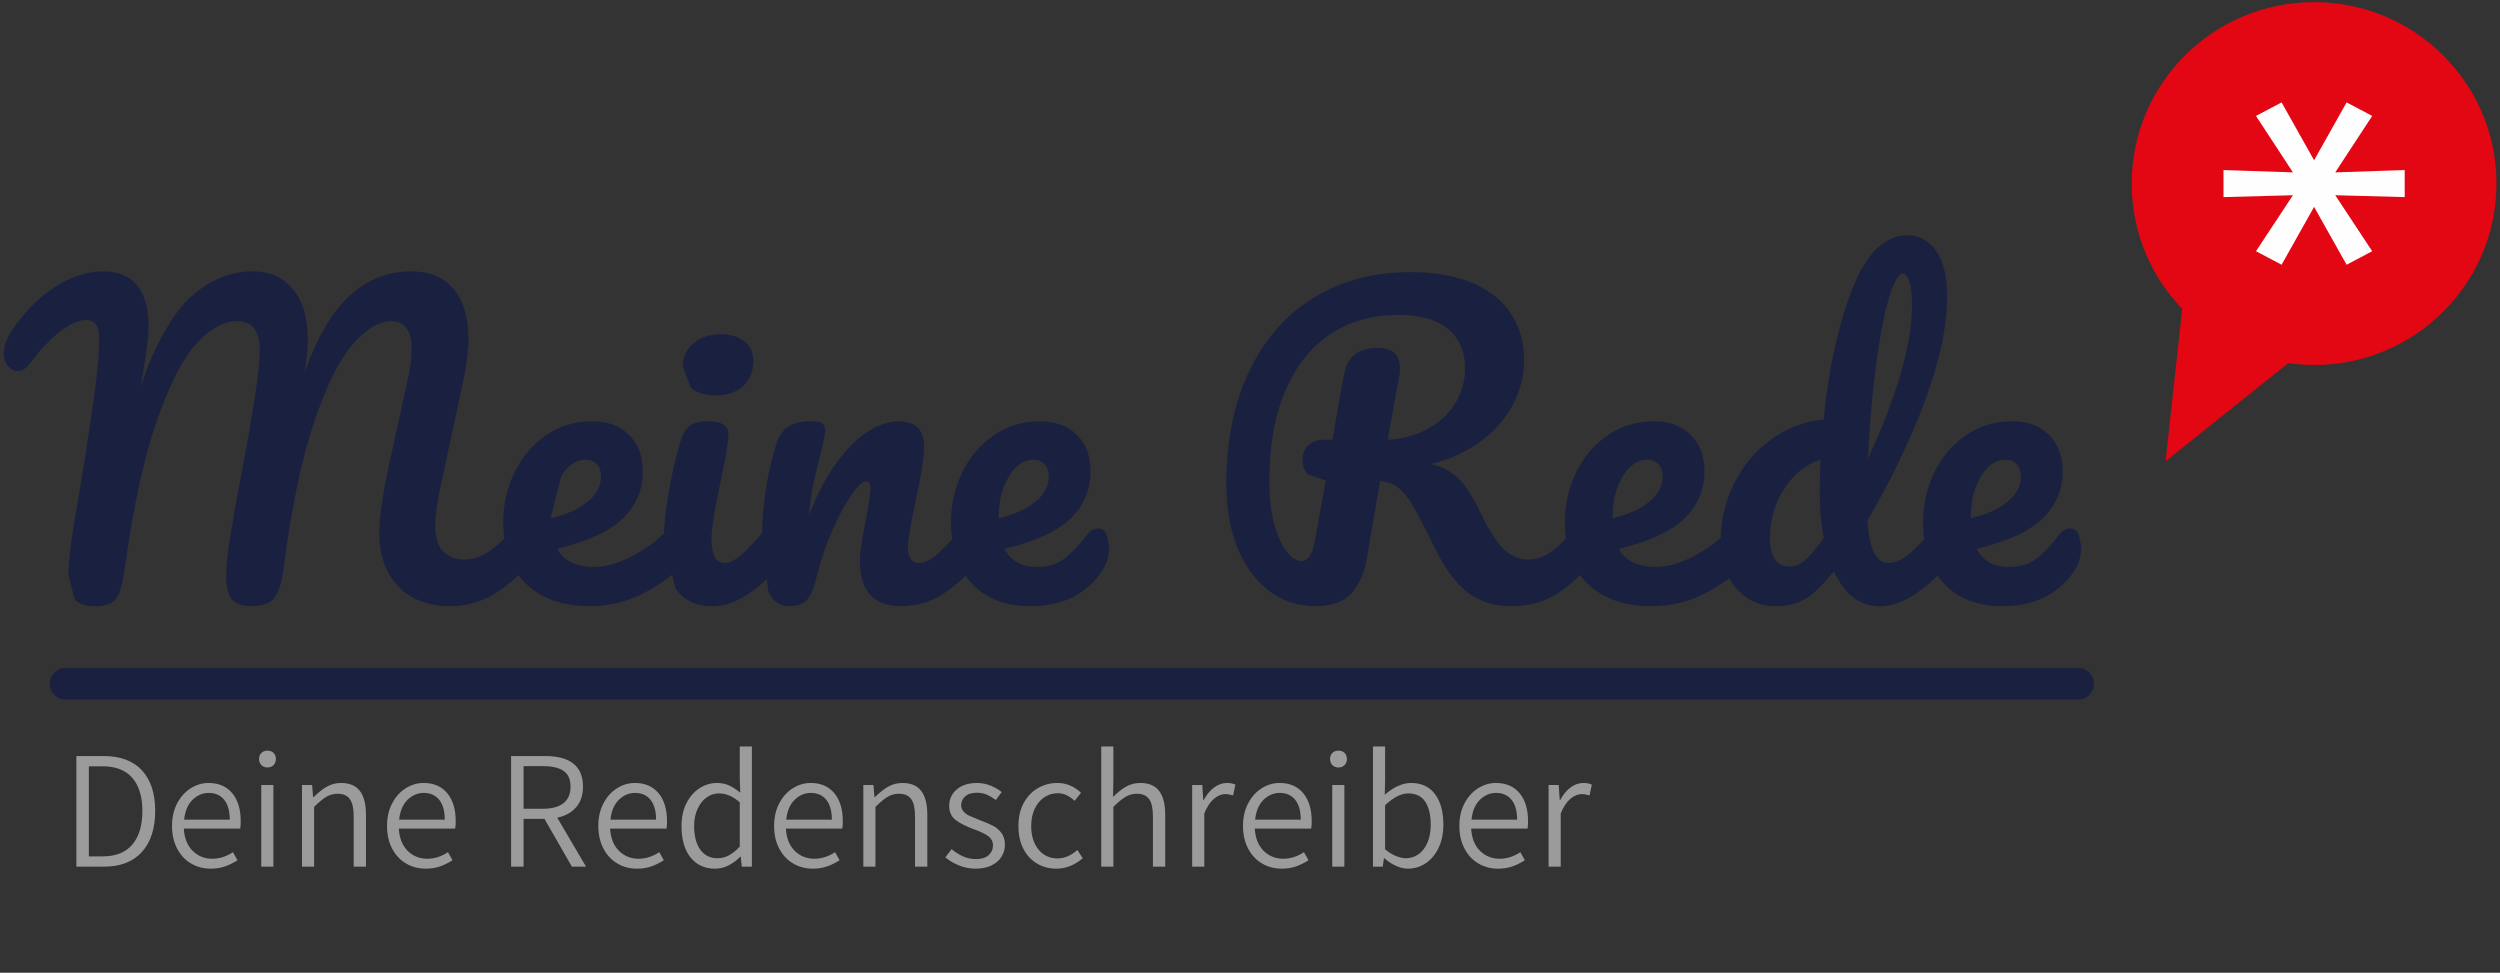
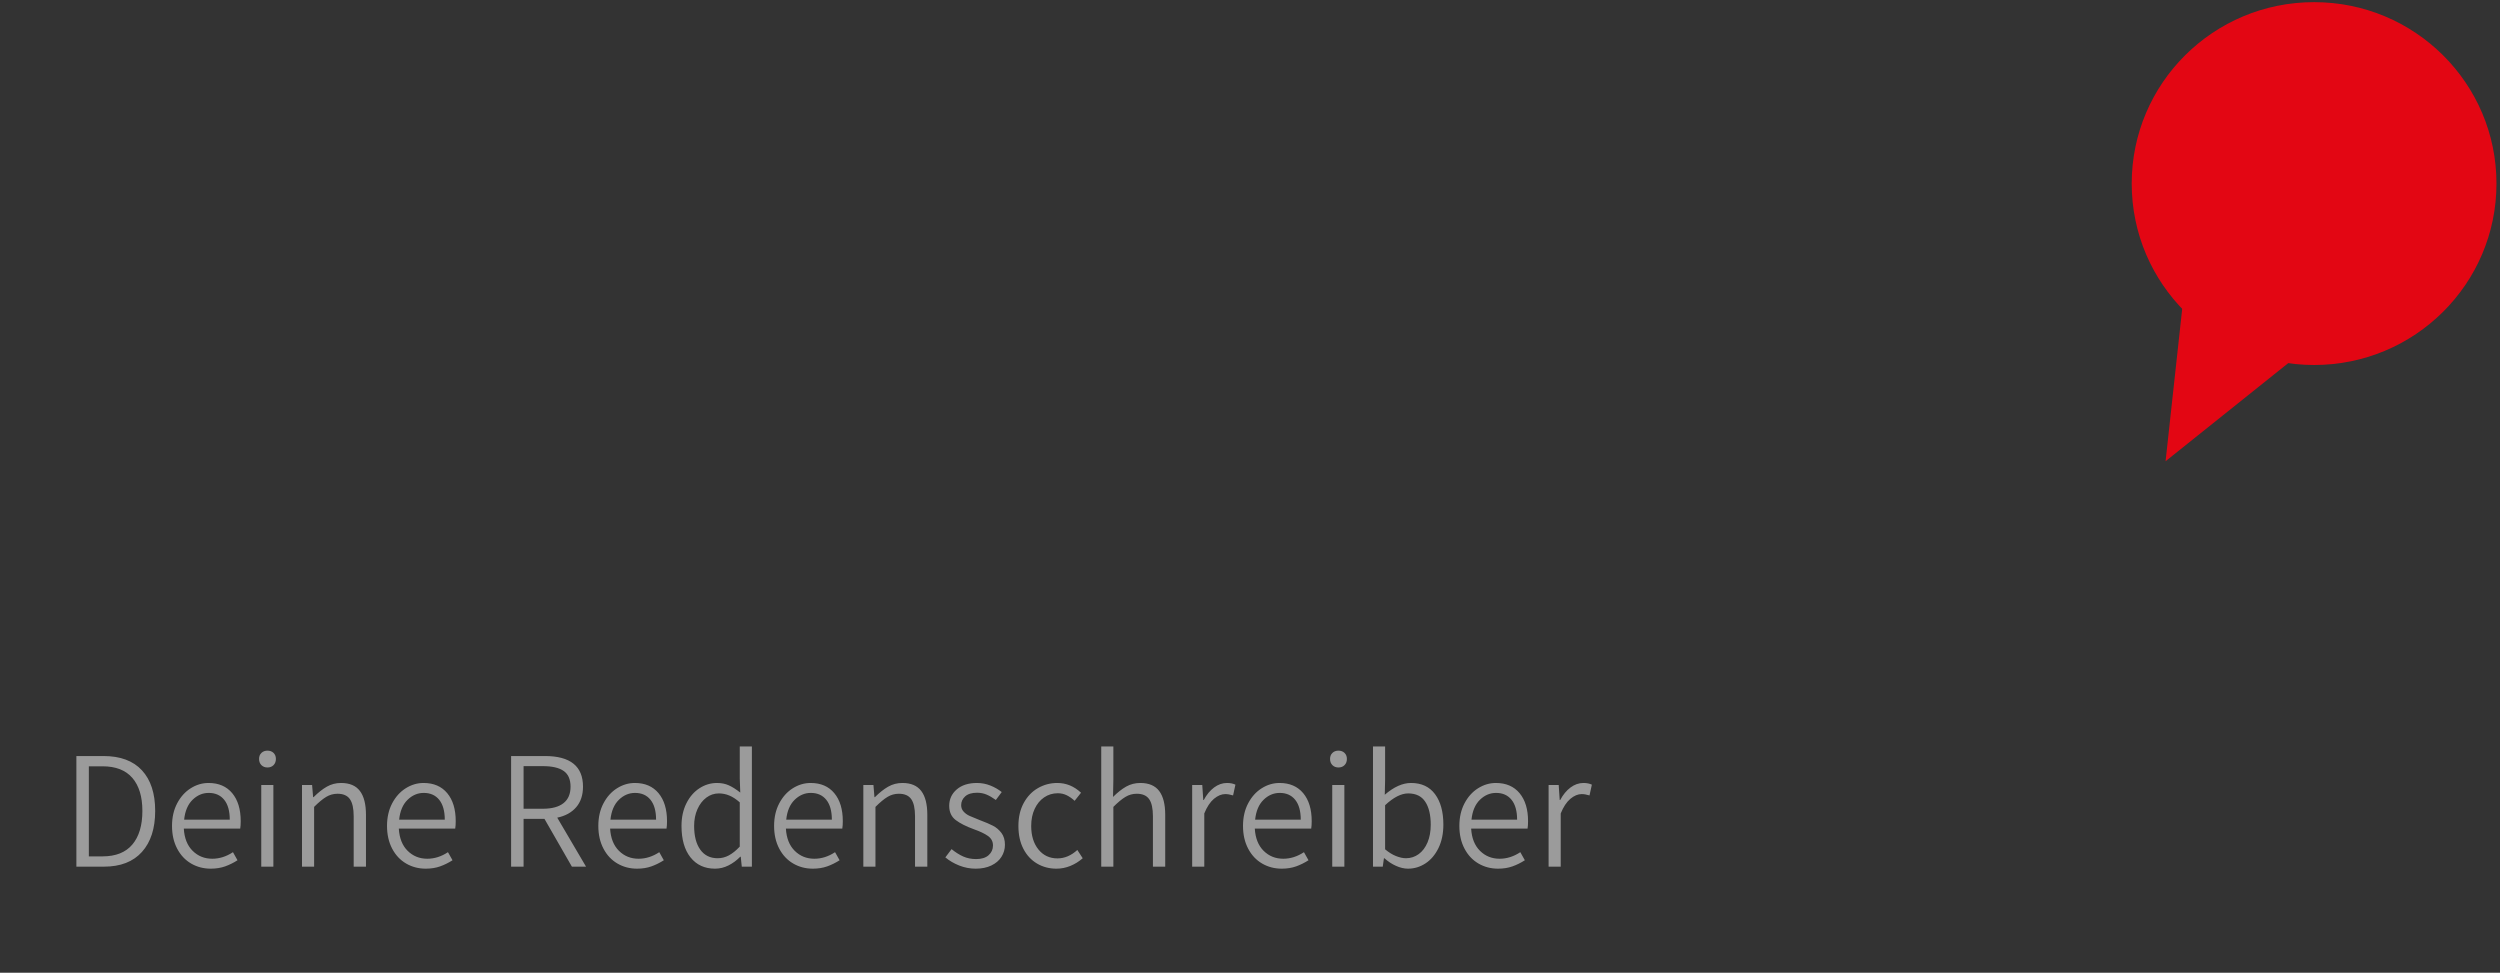
<svg xmlns="http://www.w3.org/2000/svg" width="275" height="107" viewBox="0 0 275 107">
  <rect x="0" y="0" width="275" height="107" fill="#333333" stroke="none" />
  <g fill="none" fill-rule="evenodd">
-     <path fill="#1A2140" d="M83.826,58.648 C83.895,55.19 84.428,51.894 85.424,48.76 C85.684,47.925 86.111,47.313 86.704,46.925 C87.297,46.536 88.129,46.342 89.199,46.342 C89.778,46.342 90.183,46.414 90.414,46.558 C90.646,46.702 90.762,46.975 90.762,47.378 C90.762,47.839 90.545,48.875 90.111,50.487 C89.821,51.638 89.59,52.646 89.416,53.509 C89.243,54.373 89.098,55.438 88.982,56.705 C89.937,54.229 91.007,52.214 92.194,50.66 C93.38,49.105 94.544,47.997 95.687,47.335 C96.83,46.673 97.879,46.342 98.833,46.342 C100.714,46.342 101.654,47.277 101.654,49.148 C101.654,50.271 101.336,52.3 100.699,55.237 C100.15,57.741 99.875,59.396 99.875,60.202 C99.875,61.354 100.294,61.929 101.133,61.929 C101.712,61.929 102.399,61.577 103.195,60.871 C103.627,60.489 104.137,59.977 104.727,59.335 C104.646,58.748 104.605,58.13 104.605,57.482 C104.605,55.496 105.025,53.646 105.864,51.933 C106.703,50.221 107.867,48.861 109.357,47.853 C110.847,46.845 112.532,46.342 114.413,46.342 C116.091,46.342 117.436,46.838 118.449,47.831 C119.461,48.825 119.968,50.17 119.968,51.869 C119.968,53.855 119.252,55.56 117.819,56.985 C116.387,58.41 113.95,59.54 110.507,60.375 C111.201,61.699 112.373,62.361 114.022,62.361 C115.208,62.361 116.185,62.088 116.951,61.541 C117.718,60.994 118.608,60.073 119.62,58.777 C119.968,58.345 120.358,58.13 120.792,58.13 C121.168,58.13 121.465,58.302 121.682,58.648 L122.007,60.073 C122.007,61.109 121.761,62.001 121.269,62.75 C120.459,63.988 119.396,64.952 118.08,65.643 C116.763,66.334 115.194,66.679 113.371,66.679 C110.594,66.679 108.438,65.851 106.905,64.196 C106.655,63.927 106.426,63.642 106.217,63.341 C105.484,64.048 104.723,64.671 103.932,65.211 C102.5,66.19 100.873,66.679 99.05,66.679 C97.575,66.679 96.461,66.254 95.709,65.405 C94.957,64.556 94.58,63.325 94.58,61.713 C94.58,60.907 94.783,59.468 95.188,57.396 C95.564,55.582 95.752,54.33 95.752,53.639 C95.752,53.178 95.593,52.948 95.275,52.948 C94.899,52.948 94.371,53.43 93.691,54.395 C93.011,55.359 92.317,56.633 91.608,58.216 C90.899,59.799 90.328,61.469 89.894,63.225 C89.575,64.578 89.206,65.492 88.787,65.967 C88.367,66.442 87.709,66.679 86.812,66.679 C85.713,66.679 84.939,66.103 84.491,64.952 L84.34,63.711 C82.251,65.69 80.269,66.679 78.393,66.679 C76.513,66.679 75.146,66.017 74.292,64.693 L73.935,63.222 C73.15,63.855 72.242,64.461 71.211,65.038 C69.258,66.132 67.168,66.679 64.94,66.679 C61.903,66.679 59.545,65.859 57.867,64.218 C57.561,63.919 57.283,63.6 57.033,63.261 C56.09,64.178 55.153,64.9 54.221,65.427 C52.746,66.262 51.198,66.679 49.578,66.679 C47.119,66.679 45.195,65.952 43.806,64.498 C42.417,63.045 41.723,61.095 41.723,58.648 C41.723,56.949 42.07,54.488 42.765,51.264 L44.501,43.362 C44.558,43.103 44.66,42.643 44.804,41.981 C44.949,41.319 45.065,40.693 45.152,40.102 C45.238,39.512 45.282,38.929 45.282,38.354 C45.282,37.346 45.086,36.591 44.696,36.087 C44.305,35.583 43.748,35.331 43.025,35.331 C41.665,35.331 40.24,36.202 38.75,37.943 C37.261,39.685 35.843,42.571 34.498,46.601 C33.152,50.631 32.06,55.87 31.221,62.318 C31.019,64.045 30.664,65.204 30.158,65.794 C29.652,66.384 28.834,66.679 27.706,66.679 C26.722,66.679 26.006,66.449 25.558,65.988 C25.109,65.528 24.885,64.664 24.885,63.397 C24.885,62.217 25.044,60.67 25.363,58.756 C25.681,56.841 26.086,54.589 26.578,51.998 C27.909,45.032 28.574,40.541 28.574,38.526 C28.574,37.432 28.364,36.626 27.945,36.108 C27.525,35.59 26.896,35.331 26.057,35.331 C24.639,35.331 23.178,36.13 21.674,37.728 C20.169,39.325 18.701,42.161 17.269,46.234 C15.837,50.307 14.644,55.812 13.689,62.75 C13.486,64.218 13.19,65.24 12.799,65.815 C12.409,66.391 11.649,66.679 10.521,66.679 C9.45,66.679 8.684,66.442 8.221,65.967 L7.526,63.268 C7.526,62.376 7.621,61.231 7.809,59.835 C7.997,58.439 8.308,56.518 8.742,54.071 C9.494,49.551 10.087,45.637 10.521,42.326 C10.781,40.254 10.911,38.526 10.911,37.145 C10.911,35.849 10.434,35.202 9.479,35.202 C8.727,35.202 7.823,35.583 6.767,36.346 C5.711,37.109 4.547,38.325 3.274,39.994 C2.869,40.541 2.42,40.815 1.928,40.815 C1.523,40.815 1.169,40.621 0.865,40.232 C0.561,39.843 0.409,39.404 0.409,38.915 C0.409,38.454 0.503,37.987 0.691,37.512 C0.88,37.037 1.191,36.497 1.625,35.892 C3.013,33.964 4.561,32.474 6.268,31.423 C7.975,30.373 9.682,29.847 11.389,29.847 C12.98,29.847 14.202,30.351 15.056,31.359 C15.909,32.366 16.336,33.834 16.336,35.763 C16.336,36.54 16.264,37.454 16.119,38.505 C15.974,39.555 15.844,40.412 15.728,41.074 C15.613,41.736 15.526,42.197 15.468,42.456 C17.117,37.764 18.969,34.489 21.023,32.632 C23.077,30.776 25.334,29.847 27.793,29.847 C29.673,29.847 31.156,30.509 32.241,31.834 C33.326,33.158 33.868,35.029 33.868,37.447 C33.868,38.397 33.738,39.577 33.478,40.988 C34.924,37.015 36.617,34.165 38.555,32.438 C40.494,30.711 42.721,29.847 45.238,29.847 C47.263,29.847 48.819,30.495 49.903,31.79 C50.988,33.086 51.531,34.899 51.531,37.231 C51.531,38.498 51.343,40.038 50.967,41.851 L48.319,54.2 C48.03,55.64 47.885,56.877 47.885,57.914 C47.885,59.123 48.168,60.029 48.732,60.634 C49.296,61.238 50.084,61.541 51.097,61.541 C52.052,61.541 52.985,61.224 53.896,60.591 C54.374,60.258 54.898,59.811 55.468,59.249 C55.389,58.688 55.35,58.099 55.35,57.482 C55.35,55.496 55.769,53.646 56.608,51.933 C57.447,50.221 58.612,48.861 60.102,47.853 C61.592,46.845 63.277,46.342 65.157,46.342 C66.835,46.342 68.181,46.838 69.193,47.831 C70.206,48.825 70.712,50.17 70.712,51.869 C70.712,53.855 69.996,55.56 68.564,56.985 C67.132,58.41 64.709,59.54 61.295,60.375 C62.018,61.699 63.393,62.361 65.418,62.361 C66.72,62.361 68.202,61.908 69.866,61.001 C71.03,60.367 72.084,59.595 73.029,58.685 C73.078,57.516 73.239,56.1 73.511,54.438 C73.844,52.408 74.271,50.516 74.792,48.76 C75.052,47.839 75.399,47.205 75.833,46.86 C76.267,46.514 76.961,46.342 77.916,46.342 C79.392,46.342 80.129,46.831 80.129,47.81 C80.129,48.529 79.854,50.199 79.305,52.819 C78.61,55.985 78.263,58.13 78.263,59.252 C78.263,60.116 78.379,60.778 78.61,61.238 C78.842,61.699 79.232,61.929 79.782,61.929 C80.303,61.929 80.954,61.57 81.735,60.85 C82.297,60.332 82.994,59.598 83.826,58.648 Z M213.141,63.332 C212.45,63.996 211.727,64.601 210.971,65.146 C209.553,66.168 208.15,66.679 206.761,66.679 C204.562,66.679 202.884,65.398 201.727,62.836 C200.512,64.362 199.449,65.384 198.537,65.902 C197.626,66.42 196.563,66.679 195.348,66.679 C193.583,66.679 192.129,66.024 190.986,64.714 C190.689,64.374 190.431,64.007 190.211,63.613 C189.549,64.105 188.809,64.581 187.992,65.038 C186.039,66.132 183.949,66.679 181.721,66.679 C178.683,66.679 176.326,65.859 174.647,64.218 C174.342,63.919 174.064,63.6 173.814,63.26 C172.968,64.085 172.118,64.772 171.263,65.319 C169.845,66.226 168.167,66.679 166.229,66.679 C164.348,66.679 162.75,66.175 161.433,65.168 C160.117,64.16 158.866,62.433 157.679,59.986 C156.725,58.029 155.972,56.582 155.423,55.647 C154.873,54.711 154.331,54.042 153.795,53.639 C153.26,53.236 152.602,52.991 151.821,52.905 C151.705,53.509 151.372,55.409 150.823,58.605 C150.591,60.044 150.447,60.922 150.389,61.238 C150.099,62.994 149.521,64.34 148.653,65.276 C147.785,66.211 146.469,66.679 144.704,66.679 C142.765,66.679 141.051,66.11 139.561,64.973 C138.071,63.836 136.921,62.253 136.111,60.224 C135.301,58.194 134.896,55.884 134.896,53.294 C134.896,48.457 135.742,44.284 137.435,40.772 C139.127,37.26 141.5,34.576 144.552,32.719 C147.604,30.862 151.126,29.934 155.119,29.934 C157.896,29.934 160.225,30.351 162.106,31.186 C163.986,32.021 165.382,33.172 166.294,34.64 C167.205,36.108 167.661,37.764 167.661,39.606 C167.661,41.218 167.277,42.794 166.511,44.334 C165.744,45.874 164.594,47.234 163.061,48.414 C161.527,49.595 159.661,50.473 157.462,51.048 C158.851,51.422 159.922,52.027 160.674,52.862 C161.426,53.697 162.178,54.92 162.93,56.532 C163.74,58.259 164.543,59.526 165.339,60.332 C166.135,61.138 167.053,61.541 168.095,61.541 C169.02,61.541 169.903,61.231 170.742,60.612 C171.184,60.286 171.688,59.837 172.251,59.266 C172.171,58.7 172.13,58.106 172.13,57.482 C172.13,55.496 172.55,53.646 173.389,51.933 C174.228,50.221 175.392,48.861 176.882,47.853 C178.372,46.845 180.058,46.342 181.938,46.342 C183.616,46.342 184.961,46.838 185.974,47.831 C186.987,48.825 187.493,50.17 187.493,51.869 C187.493,53.855 186.777,55.56 185.345,56.985 C183.913,58.41 181.49,59.54 178.076,60.375 C178.799,61.699 180.173,62.361 182.199,62.361 C183.5,62.361 184.983,61.908 186.647,61.001 C187.597,60.483 188.474,59.874 189.278,59.172 C189.335,57.031 189.825,55.036 190.748,53.186 C191.731,51.214 193.084,49.602 194.805,48.35 C196.527,47.097 198.458,46.356 200.599,46.126 C201.148,40.541 202.197,35.77 203.745,31.812 C205.293,27.854 207.325,25.875 209.842,25.875 C211.086,25.875 212.121,26.436 212.945,27.559 C213.77,28.682 214.182,30.38 214.182,32.654 C214.182,35.878 213.386,39.649 211.795,43.967 C210.204,48.285 208.077,52.718 205.416,57.266 C205.532,58.936 205.785,60.13 206.175,60.85 C206.566,61.57 207.065,61.929 207.672,61.929 C208.454,61.929 209.249,61.584 210.059,60.893 C210.507,60.511 211.039,59.988 211.655,59.325 C211.575,58.741 211.535,58.127 211.535,57.482 C211.535,55.496 211.954,53.646 212.793,51.933 C213.632,50.221 214.797,48.861 216.287,47.853 C217.777,46.845 219.462,46.342 221.342,46.342 C223.02,46.342 224.366,46.838 225.378,47.831 C226.391,48.825 226.897,50.17 226.897,51.869 C226.897,53.855 226.181,55.56 224.749,56.985 C223.317,58.41 220.88,59.54 217.437,60.375 C218.131,61.699 219.303,62.361 220.952,62.361 C222.138,62.361 223.114,62.088 223.881,61.541 C224.648,60.994 225.537,60.073 226.55,58.777 C226.897,58.345 227.288,58.13 227.722,58.13 C228.098,58.13 228.394,58.302 228.611,58.648 L228.937,60.073 C228.937,61.109 228.691,62.001 228.199,62.75 C227.389,63.988 226.326,64.952 225.009,65.643 C223.693,66.334 222.124,66.679 220.301,66.679 C217.524,66.679 215.368,65.851 213.835,64.196 C213.583,63.924 213.351,63.636 213.141,63.332 Z M76.007,42.65 L75.095,40.297 C75.095,39.289 75.493,38.447 76.289,37.771 C77.084,37.094 78.075,36.756 79.261,36.756 C80.332,36.756 81.2,37.015 81.865,37.533 C82.531,38.051 82.863,38.785 82.863,39.735 C82.863,40.887 82.487,41.801 81.735,42.477 C80.983,43.154 79.985,43.492 78.741,43.492 C77.525,43.492 76.614,43.211 76.007,42.65 Z M7.234,76.958 C6.263,76.958 5.476,76.175 5.476,75.209 C5.476,74.243 6.263,73.46 7.234,73.46 L228.587,73.46 C229.558,73.46 230.345,74.243 230.345,75.209 C230.345,76.175 229.558,76.958 228.587,76.958 L7.234,76.958 Z M198.516,61.649 C199.065,61.202 199.76,60.375 200.599,59.166 C200.309,57.611 200.165,55.87 200.165,53.941 C200.165,53.25 200.194,52.128 200.252,50.573 C198.66,51.063 197.337,52.121 196.281,53.747 C195.225,55.373 194.697,57.18 194.697,59.166 C194.697,61.267 195.42,62.318 196.867,62.318 C197.416,62.318 197.966,62.095 198.516,61.649 Z M217.892,52.43 C217.155,53.668 216.786,55.165 216.786,56.921 L216.786,57.007 C218.493,56.604 219.838,55.999 220.822,55.193 C221.805,54.387 222.297,53.452 222.297,52.387 C222.297,51.84 222.145,51.401 221.841,51.07 C221.538,50.739 221.125,50.573 220.605,50.573 C219.534,50.573 218.63,51.192 217.892,52.43 Z M207.716,33.021 C207.166,34.964 206.696,37.504 206.305,40.642 C205.915,43.78 205.633,47.061 205.459,50.487 C208.7,43.463 210.32,37.821 210.32,33.561 C210.32,32.467 210.226,31.618 210.038,31.013 C209.85,30.409 209.625,30.106 209.365,30.106 C208.815,30.106 208.266,31.078 207.716,33.021 Z M178.488,52.43 C177.75,53.668 177.381,55.165 177.381,56.921 L177.381,57.007 C179.088,56.604 180.434,55.999 181.417,55.193 C182.401,54.387 182.893,53.452 182.893,52.387 C182.893,51.84 182.741,51.401 182.437,51.07 C182.133,50.739 181.721,50.573 181.2,50.573 C180.13,50.573 179.226,51.192 178.488,52.43 Z M110.963,52.43 C110.225,53.668 109.856,55.165 109.856,56.921 L109.856,57.007 C111.563,56.604 112.908,55.999 113.892,55.193 C114.876,54.387 115.367,53.452 115.367,52.387 C115.367,51.84 115.216,51.401 114.912,51.07 C114.608,50.739 114.196,50.573 113.675,50.573 C112.605,50.573 111.7,51.192 110.963,52.43 Z M61.707,52.43 L60.601,56.921 L60.601,57.007 C62.308,56.604 63.653,55.999 64.637,55.193 C65.62,54.387 66.112,53.452 66.112,52.387 C66.112,51.84 65.96,51.401 65.656,51.07 C65.353,50.739 64.94,50.573 64.42,50.573 C63.349,50.573 62.445,51.192 61.707,52.43 Z M145.832,52.862 L143.814,52.171 C143.452,51.71 143.272,51.192 143.272,50.616 C143.272,49.926 143.496,49.379 143.944,48.976 C144.393,48.573 144.906,48.371 145.485,48.371 L146.57,48.371 C147.033,45.55 147.467,43.118 147.872,41.074 C148.248,39.203 149.463,38.267 151.517,38.267 C153.166,38.267 153.991,39.001 153.991,40.469 C153.991,40.786 153.976,41.031 153.947,41.203 L152.645,48.371 C154.208,48.285 155.632,47.911 156.92,47.249 C158.207,46.586 159.234,45.665 160.001,44.485 C160.768,43.305 161.151,41.966 161.151,40.469 C161.151,38.656 160.529,37.231 159.285,36.195 C158.041,35.158 156.218,34.64 153.817,34.64 C150.982,34.64 148.501,35.338 146.374,36.734 C144.248,38.131 142.592,40.203 141.406,42.952 C140.219,45.701 139.626,49.048 139.626,52.991 C139.626,54.834 139.814,56.417 140.19,57.741 C140.567,59.065 141.029,60.058 141.579,60.72 C142.129,61.382 142.65,61.713 143.141,61.713 C143.518,61.713 143.829,61.526 144.074,61.152 C144.32,60.778 144.516,60.173 144.66,59.339 L145.832,52.862 Z" />
    <g transform="translate(234.487)">
      <path fill="#E30613" d="M40.125,20.192 C40.125,31.214 31.143,40.149 20.063,40.149 C8.983,40.149 0.001,31.214 0.001,20.192 C0.001,9.171 8.983,0.236 20.063,0.236 C31.143,0.236 40.125,9.171 40.125,20.192 Z" />
      <polygon fill="#E30613" points="3.726 50.735 18.73 38.734 5.814 31.603" />
-       <polygon fill="#FEFEFE" points="30.03 18.705 30.03 21.681 22.392 21.476 26.455 27.633 23.639 29.122 20.063 22.759 16.488 29.122 13.67 27.633 17.734 21.476 10.096 21.681 10.096 18.705 17.734 18.961 13.67 12.751 16.488 11.264 20.063 17.627 23.639 11.264 26.455 12.751 22.392 18.961" />
    </g>
    <path fill="#9B9B9B" d="M8.402,83.164 L11.384,83.164 C13.236,83.164 14.647,83.688 15.616,84.738 C16.585,85.787 17.07,87.275 17.07,89.201 C17.07,91.127 16.585,92.631 15.616,93.711 C14.647,94.791 13.254,95.332 11.439,95.332 L8.402,95.332 L8.402,83.164 Z M11.273,94.202 C12.73,94.202 13.826,93.767 14.56,92.896 C15.295,92.026 15.662,90.794 15.662,89.201 C15.662,87.633 15.295,86.423 14.56,85.571 C13.826,84.719 12.73,84.293 11.273,84.293 L9.773,84.293 L9.773,94.202 L11.273,94.202 Z M26.423,91.146 L20.218,91.146 C20.28,92.196 20.604,93.01 21.191,93.591 C21.777,94.171 22.496,94.461 23.348,94.461 C24.138,94.461 24.898,94.22 25.626,93.739 L26.126,94.628 C25.682,94.912 25.225,95.137 24.756,95.304 C24.287,95.471 23.762,95.554 23.181,95.554 C22.391,95.554 21.672,95.366 21.024,94.989 C20.376,94.612 19.863,94.066 19.487,93.35 C19.11,92.634 18.922,91.8 18.922,90.85 C18.922,89.911 19.11,89.084 19.487,88.368 C19.863,87.652 20.36,87.099 20.978,86.71 C21.595,86.321 22.249,86.127 22.941,86.127 C24.052,86.127 24.919,86.5 25.543,87.247 C26.166,87.994 26.478,89.022 26.478,90.331 C26.478,90.652 26.46,90.924 26.423,91.146 Z M25.274,90.164 C25.274,89.214 25.071,88.485 24.663,87.979 C24.256,87.473 23.688,87.22 22.959,87.22 C22.293,87.22 21.7,87.473 21.181,87.979 C20.663,88.485 20.354,89.214 20.255,90.164 L25.274,90.164 Z M28.738,86.349 L30.071,86.349 L30.071,95.332 L28.738,95.332 L28.738,86.349 Z M28.756,84.164 C28.583,83.991 28.497,83.762 28.497,83.478 C28.497,83.207 28.583,82.988 28.756,82.821 C28.929,82.654 29.151,82.571 29.423,82.571 C29.695,82.571 29.917,82.654 30.09,82.821 C30.263,82.988 30.349,83.207 30.349,83.478 C30.349,83.762 30.263,83.991 30.09,84.164 C29.917,84.337 29.695,84.423 29.423,84.423 C29.151,84.423 28.929,84.337 28.756,84.164 Z M33.22,86.349 L34.331,86.349 L34.442,87.683 L34.498,87.683 C34.991,87.189 35.476,86.806 35.951,86.534 C36.427,86.263 36.948,86.127 37.516,86.127 C38.455,86.127 39.146,86.42 39.591,87.007 C40.035,87.593 40.257,88.467 40.257,89.627 L40.257,95.332 L38.905,95.332 L38.905,89.794 C38.905,88.93 38.767,88.3 38.489,87.905 C38.211,87.51 37.757,87.312 37.127,87.312 C36.683,87.312 36.269,87.426 35.887,87.655 C35.504,87.883 35.059,88.251 34.553,88.757 L34.553,95.332 L33.22,95.332 L33.22,86.349 Z M50.073,91.146 L43.869,91.146 C43.931,92.196 44.255,93.01 44.841,93.591 C45.428,94.171 46.147,94.461 46.999,94.461 C47.789,94.461 48.548,94.22 49.277,93.739 L49.777,94.628 C49.332,94.912 48.876,95.137 48.406,95.304 C47.937,95.471 47.413,95.554 46.832,95.554 C46.042,95.554 45.323,95.366 44.675,94.989 C44.026,94.612 43.514,94.066 43.137,93.35 C42.761,92.634 42.572,91.8 42.572,90.85 C42.572,89.911 42.761,89.084 43.137,88.368 C43.514,87.652 44.011,87.099 44.628,86.71 C45.246,86.321 45.9,86.127 46.591,86.127 C47.703,86.127 48.57,86.5 49.194,87.247 C49.817,87.994 50.129,89.022 50.129,90.331 C50.129,90.652 50.11,90.924 50.073,91.146 Z M48.925,90.164 C48.925,89.214 48.721,88.485 48.314,87.979 C47.906,87.473 47.338,87.22 46.61,87.22 C45.943,87.22 45.351,87.473 44.832,87.979 C44.313,88.485 44.005,89.214 43.906,90.164 L48.925,90.164 Z M62.908,95.332 L59.889,90.072 L57.593,90.072 L57.593,95.332 L56.222,95.332 L56.222,83.164 L59.945,83.164 C62.735,83.164 64.13,84.287 64.13,86.534 C64.13,87.46 63.88,88.214 63.38,88.794 C62.88,89.374 62.186,89.757 61.297,89.942 L64.464,95.332 L62.908,95.332 Z M57.593,88.961 L59.723,88.961 C60.71,88.961 61.463,88.757 61.982,88.349 C62.501,87.942 62.76,87.337 62.76,86.534 C62.76,85.732 62.507,85.155 62.001,84.803 C61.494,84.451 60.735,84.275 59.723,84.275 L57.593,84.275 L57.593,88.961 Z M73.317,91.146 L67.112,91.146 C67.174,92.196 67.498,93.01 68.085,93.591 C68.671,94.171 69.39,94.461 70.242,94.461 C71.032,94.461 71.792,94.22 72.52,93.739 L73.02,94.628 C72.576,94.912 72.119,95.137 71.65,95.304 C71.181,95.471 70.656,95.554 70.075,95.554 C69.285,95.554 68.566,95.366 67.918,94.989 C67.27,94.612 66.757,94.066 66.381,93.35 C66.004,92.634 65.816,91.8 65.816,90.85 C65.816,89.911 66.004,89.084 66.381,88.368 C66.757,87.652 67.254,87.099 67.872,86.71 C68.489,86.321 69.143,86.127 69.835,86.127 C70.946,86.127 71.813,86.5 72.437,87.247 C73.06,87.994 73.372,89.022 73.372,90.331 C73.372,90.652 73.354,90.924 73.317,91.146 Z M72.168,90.164 C72.168,89.214 71.965,88.485 71.557,87.979 C71.15,87.473 70.582,87.22 69.853,87.22 C69.187,87.22 68.594,87.473 68.075,87.979 C67.557,88.485 67.248,89.214 67.149,90.164 L72.168,90.164 Z M75.956,94.313 C75.295,93.486 74.965,92.331 74.965,90.85 C74.965,89.911 75.144,89.084 75.502,88.368 C75.86,87.652 76.339,87.099 76.937,86.71 C77.536,86.321 78.181,86.127 78.873,86.127 C79.354,86.127 79.786,86.213 80.169,86.386 C80.552,86.559 80.972,86.825 81.429,87.183 L81.373,85.627 L81.373,82.108 L82.707,82.108 L82.707,95.332 L81.595,95.332 L81.484,94.239 L81.429,94.239 C81.046,94.634 80.617,94.952 80.141,95.193 C79.666,95.434 79.169,95.554 78.651,95.554 C77.515,95.554 76.616,95.14 75.956,94.313 Z M80.178,94.091 C80.567,93.881 80.966,93.56 81.373,93.128 L81.373,88.257 C80.978,87.911 80.595,87.661 80.225,87.507 C79.854,87.352 79.472,87.275 79.076,87.275 C78.57,87.275 78.11,87.43 77.697,87.738 C77.283,88.047 76.956,88.473 76.715,89.016 C76.474,89.559 76.354,90.171 76.354,90.85 C76.354,91.961 76.579,92.831 77.03,93.461 C77.481,94.091 78.12,94.406 78.947,94.406 C79.379,94.406 79.79,94.301 80.178,94.091 Z M92.652,91.146 L86.448,91.146 C86.509,92.196 86.833,93.01 87.42,93.591 C88.006,94.171 88.726,94.461 89.578,94.461 C90.368,94.461 91.127,94.22 91.856,93.739 L92.356,94.628 C91.911,94.912 91.454,95.137 90.985,95.304 C90.516,95.471 89.991,95.554 89.411,95.554 C88.621,95.554 87.902,95.366 87.253,94.989 C86.605,94.612 86.093,94.066 85.716,93.35 C85.34,92.634 85.151,91.8 85.151,90.85 C85.151,89.911 85.34,89.084 85.716,88.368 C86.093,87.652 86.59,87.099 87.207,86.71 C87.824,86.321 88.479,86.127 89.17,86.127 C90.281,86.127 91.149,86.5 91.772,87.247 C92.396,87.994 92.708,89.022 92.708,90.331 C92.708,90.652 92.689,90.924 92.652,91.146 Z M91.504,90.164 C91.504,89.214 91.3,88.485 90.893,87.979 C90.485,87.473 89.917,87.22 89.189,87.22 C88.522,87.22 87.929,87.473 87.411,87.979 C86.892,88.485 86.583,89.214 86.485,90.164 L91.504,90.164 Z M94.967,86.349 L96.078,86.349 L96.189,87.683 L96.245,87.683 C96.739,87.189 97.224,86.806 97.699,86.534 C98.174,86.263 98.696,86.127 99.264,86.127 C100.202,86.127 100.894,86.42 101.338,87.007 C101.783,87.593 102.005,88.467 102.005,89.627 L102.005,95.332 L100.653,95.332 L100.653,89.794 C100.653,88.93 100.514,88.3 100.236,87.905 C99.958,87.51 99.505,87.312 98.875,87.312 C98.43,87.312 98.017,87.426 97.634,87.655 C97.251,87.883 96.807,88.251 96.301,88.757 L96.301,95.332 L94.967,95.332 L94.967,86.349 Z M105.524,95.211 C104.943,94.983 104.431,94.683 103.987,94.313 L104.672,93.406 C105.116,93.764 105.548,94.035 105.968,94.22 C106.388,94.406 106.857,94.498 107.376,94.498 C107.969,94.498 108.425,94.356 108.746,94.072 C109.067,93.788 109.228,93.43 109.228,92.998 C109.228,92.566 109.046,92.22 108.682,91.961 C108.317,91.702 107.802,91.455 107.135,91.22 C106.283,90.911 105.616,90.575 105.135,90.211 C104.653,89.846 104.413,89.325 104.413,88.646 C104.413,87.917 104.687,87.315 105.237,86.84 C105.786,86.365 106.53,86.127 107.468,86.127 C107.975,86.127 108.462,86.22 108.932,86.405 C109.401,86.59 109.821,86.831 110.191,87.127 L109.543,87.998 C109.185,87.738 108.845,87.541 108.524,87.405 C108.203,87.269 107.851,87.201 107.468,87.201 C106.9,87.201 106.468,87.334 106.172,87.599 C105.876,87.865 105.728,88.189 105.728,88.572 C105.728,88.843 105.817,89.078 105.996,89.275 C106.175,89.473 106.394,89.63 106.654,89.748 C106.913,89.865 107.277,90.016 107.746,90.201 C108.376,90.436 108.87,90.646 109.228,90.831 C109.586,91.016 109.895,91.279 110.154,91.618 C110.413,91.958 110.543,92.393 110.543,92.924 C110.543,93.406 110.416,93.847 110.163,94.248 C109.91,94.649 109.54,94.967 109.052,95.202 C108.564,95.437 107.987,95.554 107.32,95.554 C106.703,95.554 106.104,95.44 105.524,95.211 Z M114.071,94.989 C113.435,94.612 112.935,94.072 112.571,93.368 C112.207,92.665 112.025,91.825 112.025,90.85 C112.025,89.887 112.219,89.047 112.608,88.331 C112.997,87.615 113.519,87.068 114.173,86.692 C114.827,86.315 115.537,86.127 116.303,86.127 C117.278,86.127 118.149,86.485 118.914,87.201 L118.21,88.09 C117.914,87.818 117.618,87.612 117.321,87.47 C117.025,87.328 116.704,87.257 116.358,87.257 C115.803,87.257 115.303,87.408 114.858,87.71 C114.414,88.013 114.065,88.436 113.812,88.979 C113.559,89.522 113.432,90.146 113.432,90.85 C113.432,91.924 113.698,92.788 114.228,93.443 C114.759,94.097 115.457,94.424 116.321,94.424 C117.099,94.424 117.828,94.115 118.507,93.498 L119.099,94.406 C118.692,94.764 118.241,95.045 117.747,95.248 C117.253,95.452 116.741,95.554 116.21,95.554 C115.42,95.554 114.707,95.366 114.071,94.989 Z M121.137,82.108 L122.47,82.108 L122.47,85.775 L122.433,87.664 C122.927,87.17 123.408,86.791 123.878,86.525 C124.347,86.26 124.865,86.127 125.433,86.127 C126.372,86.127 127.063,86.42 127.508,87.007 C127.952,87.593 128.174,88.467 128.174,89.627 L128.174,95.332 L126.822,95.332 L126.822,89.794 C126.822,88.93 126.684,88.3 126.406,87.905 C126.128,87.51 125.674,87.312 125.044,87.312 C124.6,87.312 124.186,87.426 123.804,87.655 C123.421,87.883 122.976,88.251 122.47,88.757 L122.47,95.332 L121.137,95.332 L121.137,82.108 Z M131.138,86.349 L132.249,86.349 L132.36,87.998 L132.416,87.998 C132.724,87.417 133.101,86.96 133.545,86.627 C133.99,86.294 134.465,86.127 134.971,86.127 C135.33,86.127 135.638,86.189 135.897,86.312 L135.638,87.497 C135.317,87.399 135.033,87.349 134.786,87.349 C134.366,87.349 133.95,87.522 133.536,87.868 C133.122,88.214 132.768,88.751 132.471,89.479 L132.471,95.332 L131.138,95.332 L131.138,86.349 Z M144.232,91.146 L138.027,91.146 C138.089,92.196 138.413,93.01 139,93.591 C139.586,94.171 140.305,94.461 141.157,94.461 C141.948,94.461 142.707,94.22 143.435,93.739 L143.935,94.628 C143.491,94.912 143.034,95.137 142.565,95.304 C142.096,95.471 141.571,95.554 140.991,95.554 C140.2,95.554 139.481,95.366 138.833,94.989 C138.185,94.612 137.672,94.066 137.296,93.35 C136.919,92.634 136.731,91.8 136.731,90.85 C136.731,89.911 136.919,89.084 137.296,88.368 C137.672,87.652 138.169,87.099 138.787,86.71 C139.404,86.321 140.058,86.127 140.75,86.127 C141.861,86.127 142.728,86.5 143.352,87.247 C143.976,87.994 144.287,89.022 144.287,90.331 C144.287,90.652 144.269,90.924 144.232,91.146 Z M143.083,90.164 C143.083,89.214 142.88,88.485 142.472,87.979 C142.065,87.473 141.497,87.22 140.768,87.22 C140.102,87.22 139.509,87.473 138.99,87.979 C138.472,88.485 138.163,89.214 138.064,90.164 L143.083,90.164 Z M146.547,86.349 L147.88,86.349 L147.88,95.332 L146.547,95.332 L146.547,86.349 Z M146.565,84.164 C146.392,83.991 146.306,83.762 146.306,83.478 C146.306,83.207 146.392,82.988 146.565,82.821 C146.738,82.654 146.96,82.571 147.232,82.571 C147.504,82.571 147.726,82.654 147.899,82.821 C148.072,82.988 148.158,83.207 148.158,83.478 C148.158,83.762 148.072,83.991 147.899,84.164 C147.726,84.337 147.504,84.423 147.232,84.423 C146.96,84.423 146.738,84.337 146.565,84.164 Z M153.566,95.248 C153.109,95.045 152.683,94.764 152.288,94.406 L152.233,94.406 L152.103,95.332 L151.029,95.332 L151.029,82.108 L152.362,82.108 L152.362,85.775 L152.325,87.423 C153.325,86.559 154.288,86.127 155.214,86.127 C156.363,86.127 157.242,86.537 157.854,87.359 C158.465,88.18 158.77,89.294 158.77,90.702 C158.77,91.689 158.591,92.55 158.233,93.285 C157.875,94.02 157.4,94.582 156.807,94.97 C156.215,95.359 155.572,95.554 154.881,95.554 C154.461,95.554 154.023,95.452 153.566,95.248 Z M156.057,93.952 C156.471,93.649 156.795,93.22 157.029,92.665 C157.264,92.109 157.381,91.461 157.381,90.72 C157.381,89.646 157.181,88.803 156.779,88.192 C156.378,87.581 155.752,87.275 154.9,87.275 C154.134,87.275 153.288,87.707 152.362,88.572 L152.362,93.424 C152.757,93.757 153.156,94.004 153.557,94.165 C153.958,94.325 154.325,94.406 154.659,94.406 C155.177,94.406 155.643,94.254 156.057,93.952 Z M168.031,91.146 L161.826,91.146 C161.888,92.196 162.212,93.01 162.799,93.591 C163.385,94.171 164.104,94.461 164.956,94.461 C165.746,94.461 166.506,94.22 167.234,93.739 L167.734,94.628 C167.29,94.912 166.833,95.137 166.364,95.304 C165.895,95.471 165.37,95.554 164.79,95.554 C163.999,95.554 163.28,95.366 162.632,94.989 C161.984,94.612 161.471,94.066 161.095,93.35 C160.718,92.634 160.53,91.8 160.53,90.85 C160.53,89.911 160.718,89.084 161.095,88.368 C161.471,87.652 161.968,87.099 162.586,86.71 C163.203,86.321 163.857,86.127 164.549,86.127 C165.66,86.127 166.527,86.5 167.151,87.247 C167.774,87.994 168.086,89.022 168.086,90.331 C168.086,90.652 168.068,90.924 168.031,91.146 Z M166.882,90.164 C166.882,89.214 166.679,88.485 166.271,87.979 C165.864,87.473 165.296,87.22 164.567,87.22 C163.901,87.22 163.308,87.473 162.789,87.979 C162.271,88.485 161.962,89.214 161.863,90.164 L166.882,90.164 Z M170.346,86.349 L171.457,86.349 L171.568,87.998 L171.624,87.998 C171.932,87.417 172.309,86.96 172.753,86.627 C173.198,86.294 173.673,86.127 174.179,86.127 C174.538,86.127 174.846,86.189 175.105,86.312 L174.846,87.497 C174.525,87.399 174.241,87.349 173.994,87.349 C173.574,87.349 173.158,87.522 172.744,87.868 C172.33,88.214 171.975,88.751 171.679,89.479 L171.679,95.332 L170.346,95.332 L170.346,86.349 Z" />
  </g>
</svg>